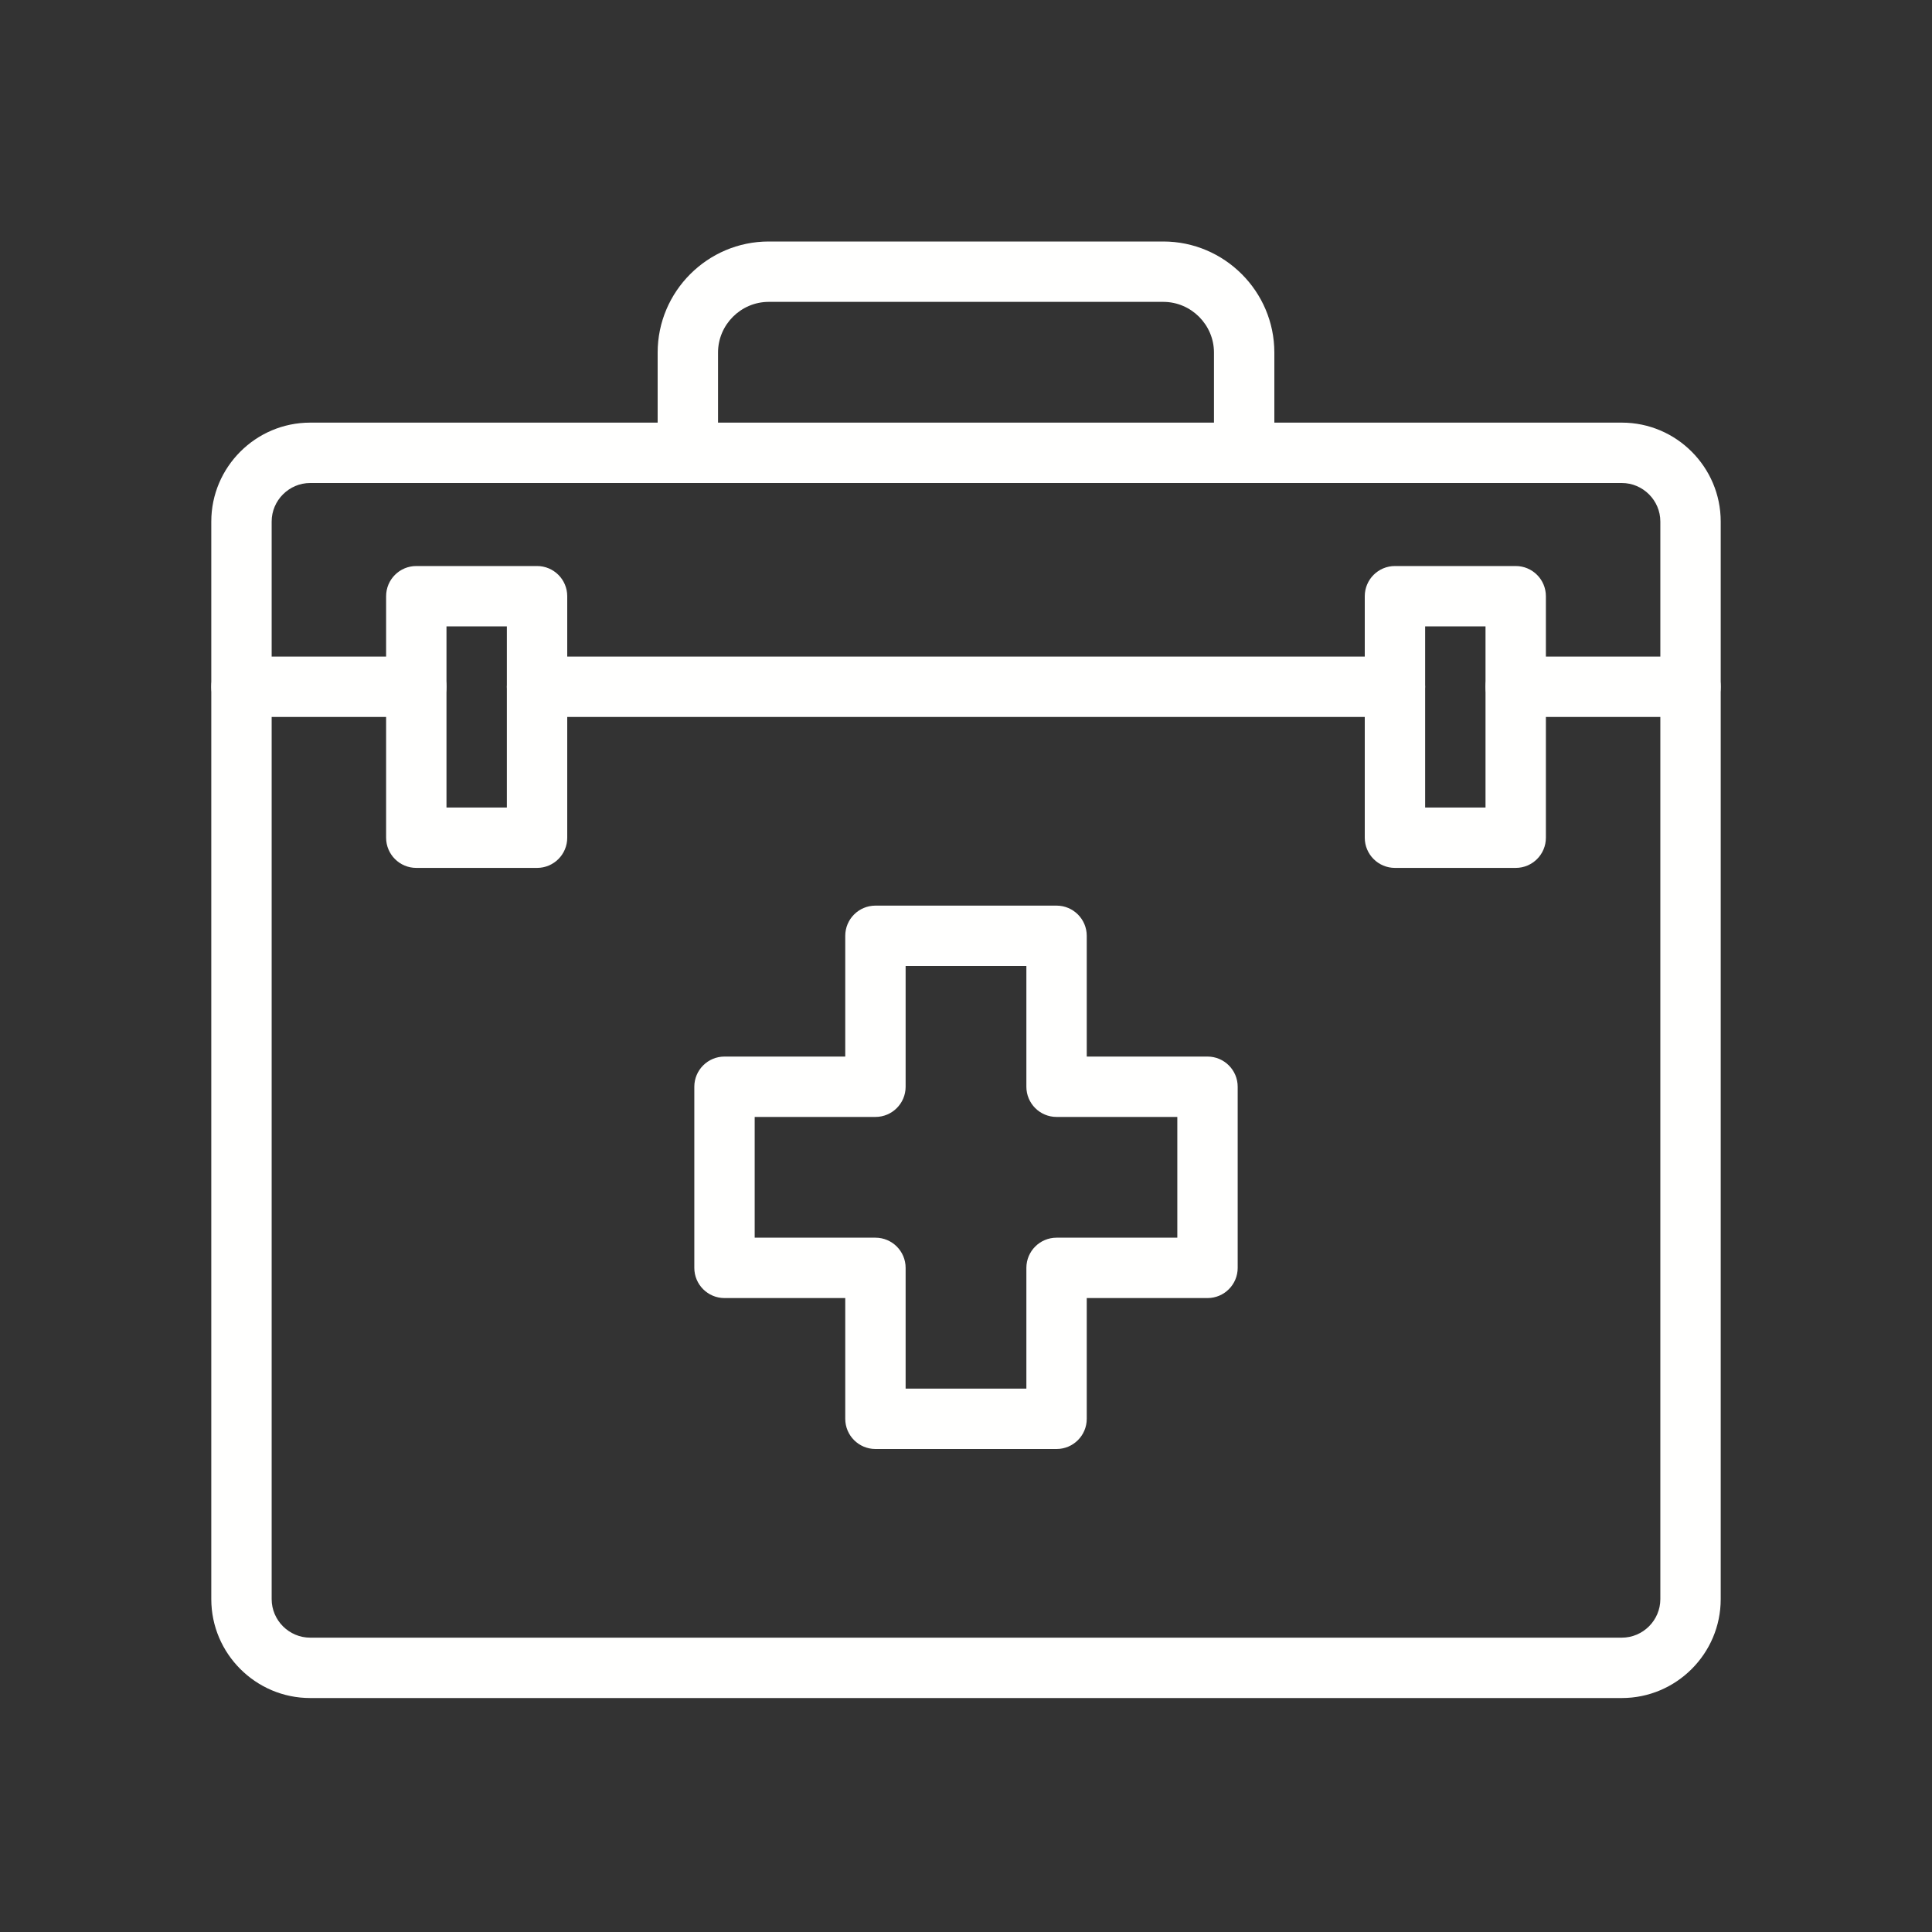
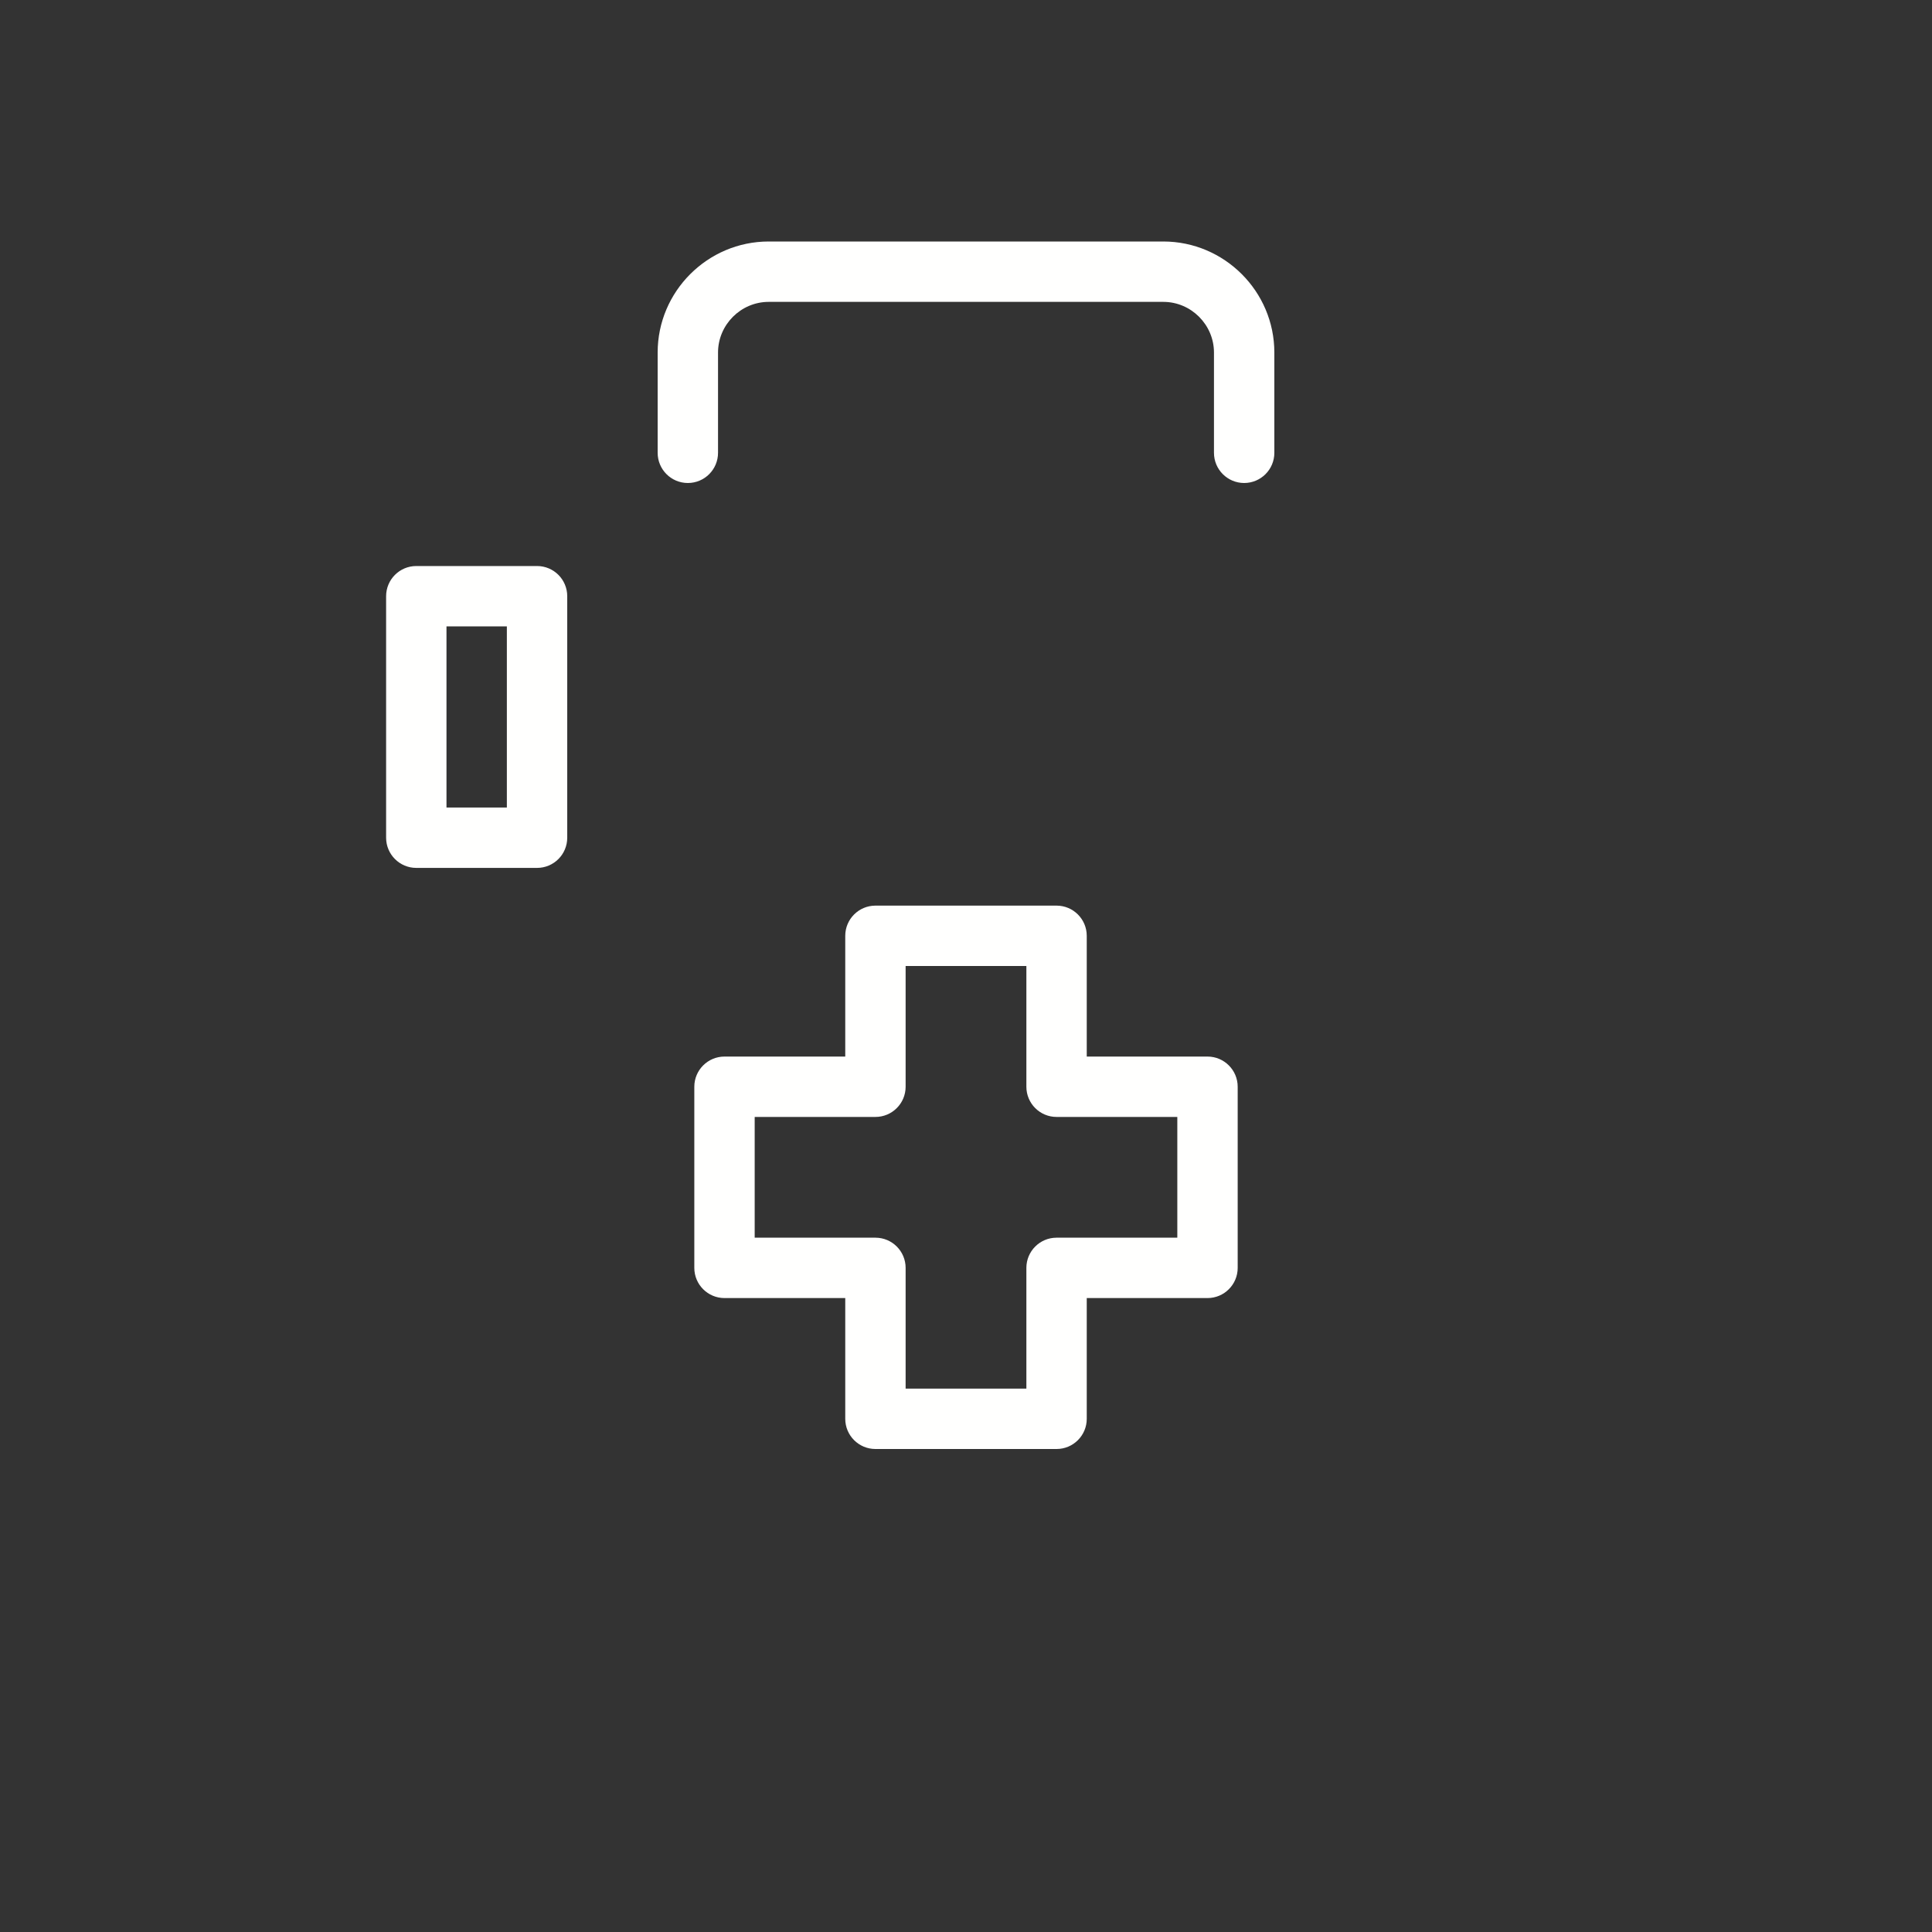
<svg xmlns="http://www.w3.org/2000/svg" width="80" height="80" viewBox="0 0 80 80" fill="none">
  <rect x="0" y="0" width="80" height="80" fill="#333333" stroke="none" />
-   <path d="M12.844 17.5H67.156C68.284 17.5 69.308 17.96 70.049 18.702C70.791 19.444 71.251 20.468 71.251 21.595V66.217C71.251 67.345 70.791 68.369 70.049 69.11C69.308 69.852 68.284 70.312 67.156 70.312H12.844C11.716 70.312 10.692 69.852 9.951 69.11C9.209 68.369 8.749 67.345 8.749 66.217V21.595C8.749 20.468 9.209 19.444 9.951 18.702C10.692 17.96 11.716 17.5 12.844 17.5ZM67.156 20H12.844C12.406 20 12.008 20.18 11.718 20.47C11.428 20.759 11.249 21.158 11.249 21.595V66.217C11.249 66.654 11.428 67.053 11.718 67.343C12.008 67.632 12.406 67.812 12.844 67.812H67.156C67.594 67.812 67.992 67.632 68.282 67.343C68.571 67.053 68.751 66.654 68.751 66.217V21.595C68.751 21.158 68.572 20.759 68.282 20.47C67.992 20.18 67.594 20 67.156 20Z" fill="#FFFFFE" />
-   <path d="M9.999 27.188C9.308 27.188 8.749 27.747 8.749 28.438C8.749 29.128 9.308 29.688 9.999 29.688H17.238C17.928 29.688 18.488 29.128 18.488 28.438C18.488 27.747 17.928 27.188 17.238 27.188H9.999ZM22.238 27.188C21.548 27.188 20.988 27.747 20.988 28.438C20.988 29.128 21.548 29.688 22.238 29.688H57.762C58.452 29.688 59.012 29.128 59.012 28.438C59.012 27.747 58.452 27.188 57.762 27.188H22.238ZM62.762 27.188C62.072 27.188 61.512 27.747 61.512 28.438C61.512 29.128 62.072 29.688 62.762 29.688H70.001C70.692 29.688 71.251 29.128 71.251 28.438C71.251 27.747 70.692 27.188 70.001 27.188H62.762Z" fill="#FFFFFE" />
  <path d="M27.232 18.75C27.232 19.44 27.792 20 28.482 20C29.172 20 29.732 19.44 29.732 18.75V14.598C29.732 14.023 29.968 13.498 30.349 13.117C30.73 12.736 31.255 12.5 31.83 12.5H48.17C48.745 12.5 49.27 12.736 49.651 13.117C50.031 13.498 50.268 14.023 50.268 14.598V18.75C50.268 19.44 50.828 20 51.518 20C52.208 20 52.768 19.44 52.768 18.75V14.598C52.768 13.332 52.251 12.182 51.418 11.35C50.585 10.517 49.435 10 48.17 10H31.83C30.564 10 29.415 10.517 28.582 11.35C27.749 12.182 27.232 13.332 27.232 14.598L27.232 18.75Z" fill="#FFFFFE" />
  <path d="M17.238 23.438H22.238C22.929 23.438 23.488 23.997 23.488 24.688V34.688C23.488 35.378 22.929 35.938 22.238 35.938H17.238C16.548 35.938 15.988 35.378 15.988 34.688V24.688C15.988 23.997 16.548 23.438 17.238 23.438ZM20.988 25.938H18.488V33.438H20.988V25.938Z" fill="#FFFFFE" />
-   <path d="M57.762 23.438H62.762C63.453 23.438 64.012 23.997 64.012 24.688V34.688C64.012 35.378 63.453 35.938 62.762 35.938H57.762C57.072 35.938 56.512 35.378 56.512 34.688V24.688C56.512 23.997 57.072 23.438 57.762 23.438ZM61.512 25.938H59.012V33.438H61.512V25.938Z" fill="#FFFFFE" />
  <path d="M36.25 37.5H43.75C44.44 37.5 45 38.06 45 38.75V43.75H50C50.69 43.75 51.25 44.31 51.25 45V52.5C51.25 53.19 50.69 53.75 50 53.75H45V58.75C45 59.44 44.44 60 43.75 60H36.25C35.56 60 35 59.44 35 58.75V53.75H30C29.31 53.75 28.75 53.19 28.75 52.5V45C28.75 44.31 29.31 43.75 30 43.75H35V38.75C35 38.06 35.56 37.5 36.25 37.5ZM42.5 40H37.5V45C37.5 45.69 36.94 46.25 36.25 46.25H31.25V51.25H36.25C36.94 51.25 37.5 51.81 37.5 52.5V57.5H42.5V52.5C42.5 51.81 43.06 51.25 43.75 51.25H48.75V46.25H43.75C43.06 46.25 42.5 45.69 42.5 45V40Z" fill="#FFFFFE" />
</svg>